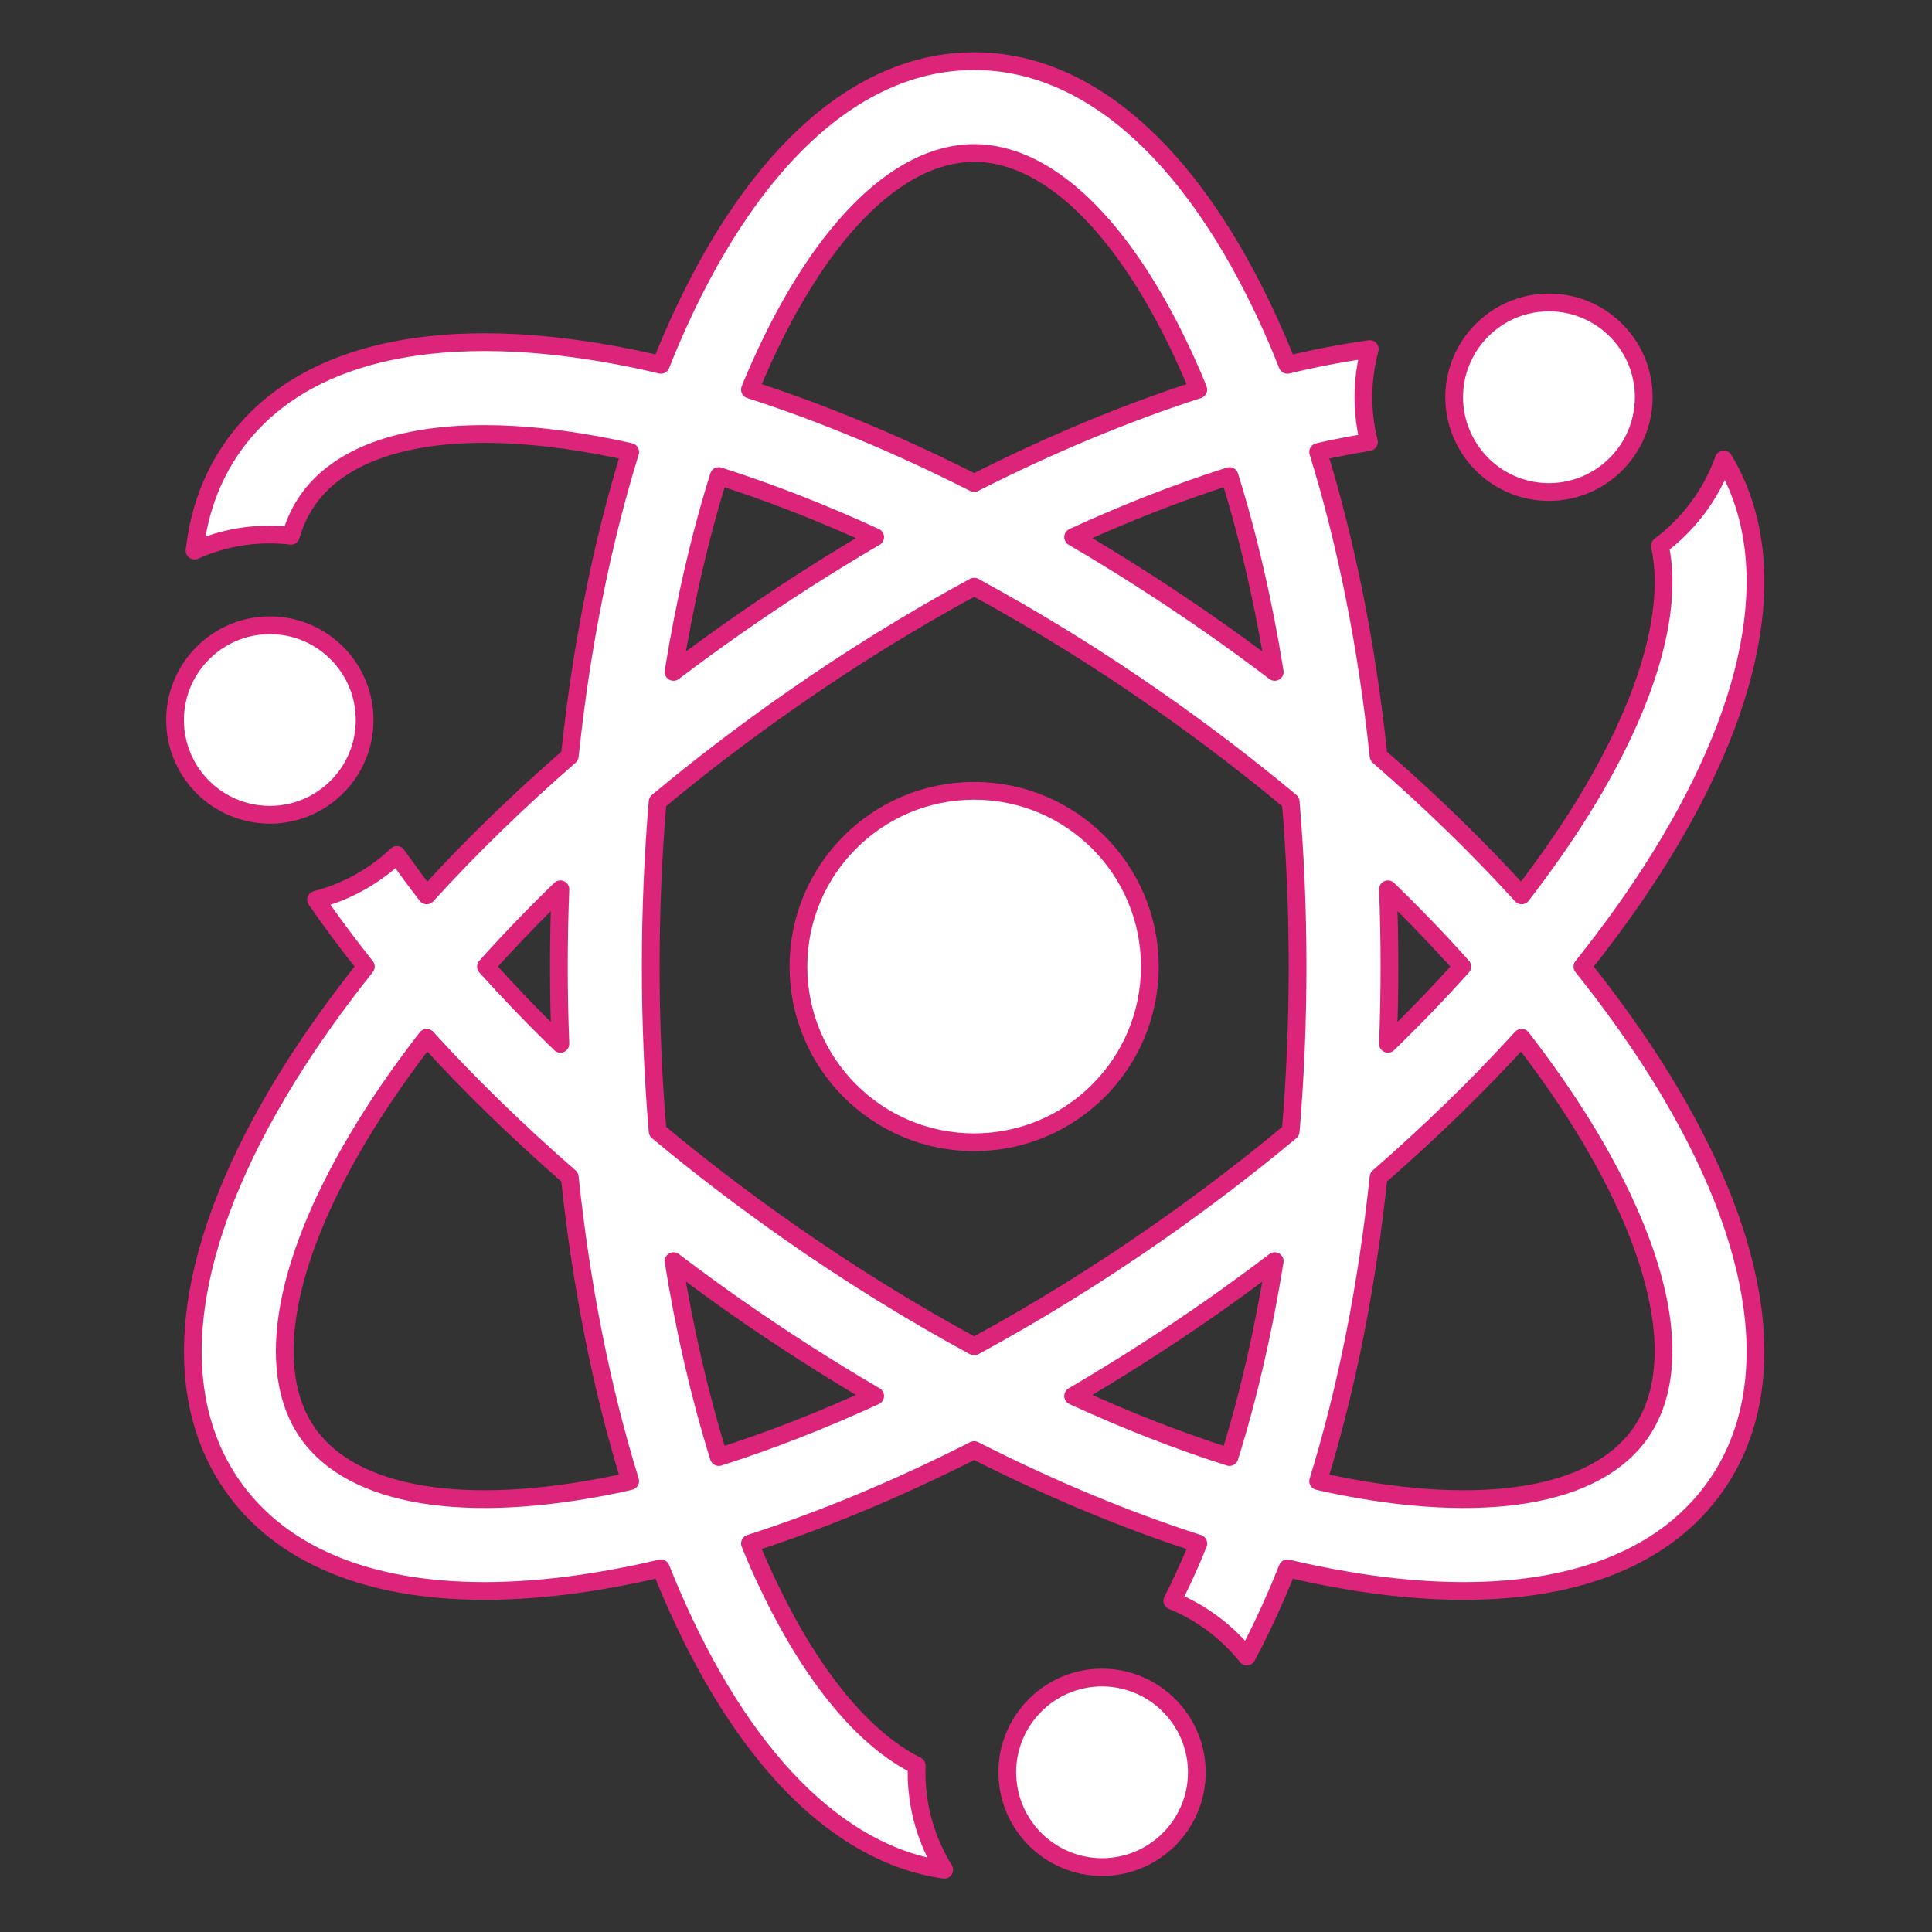
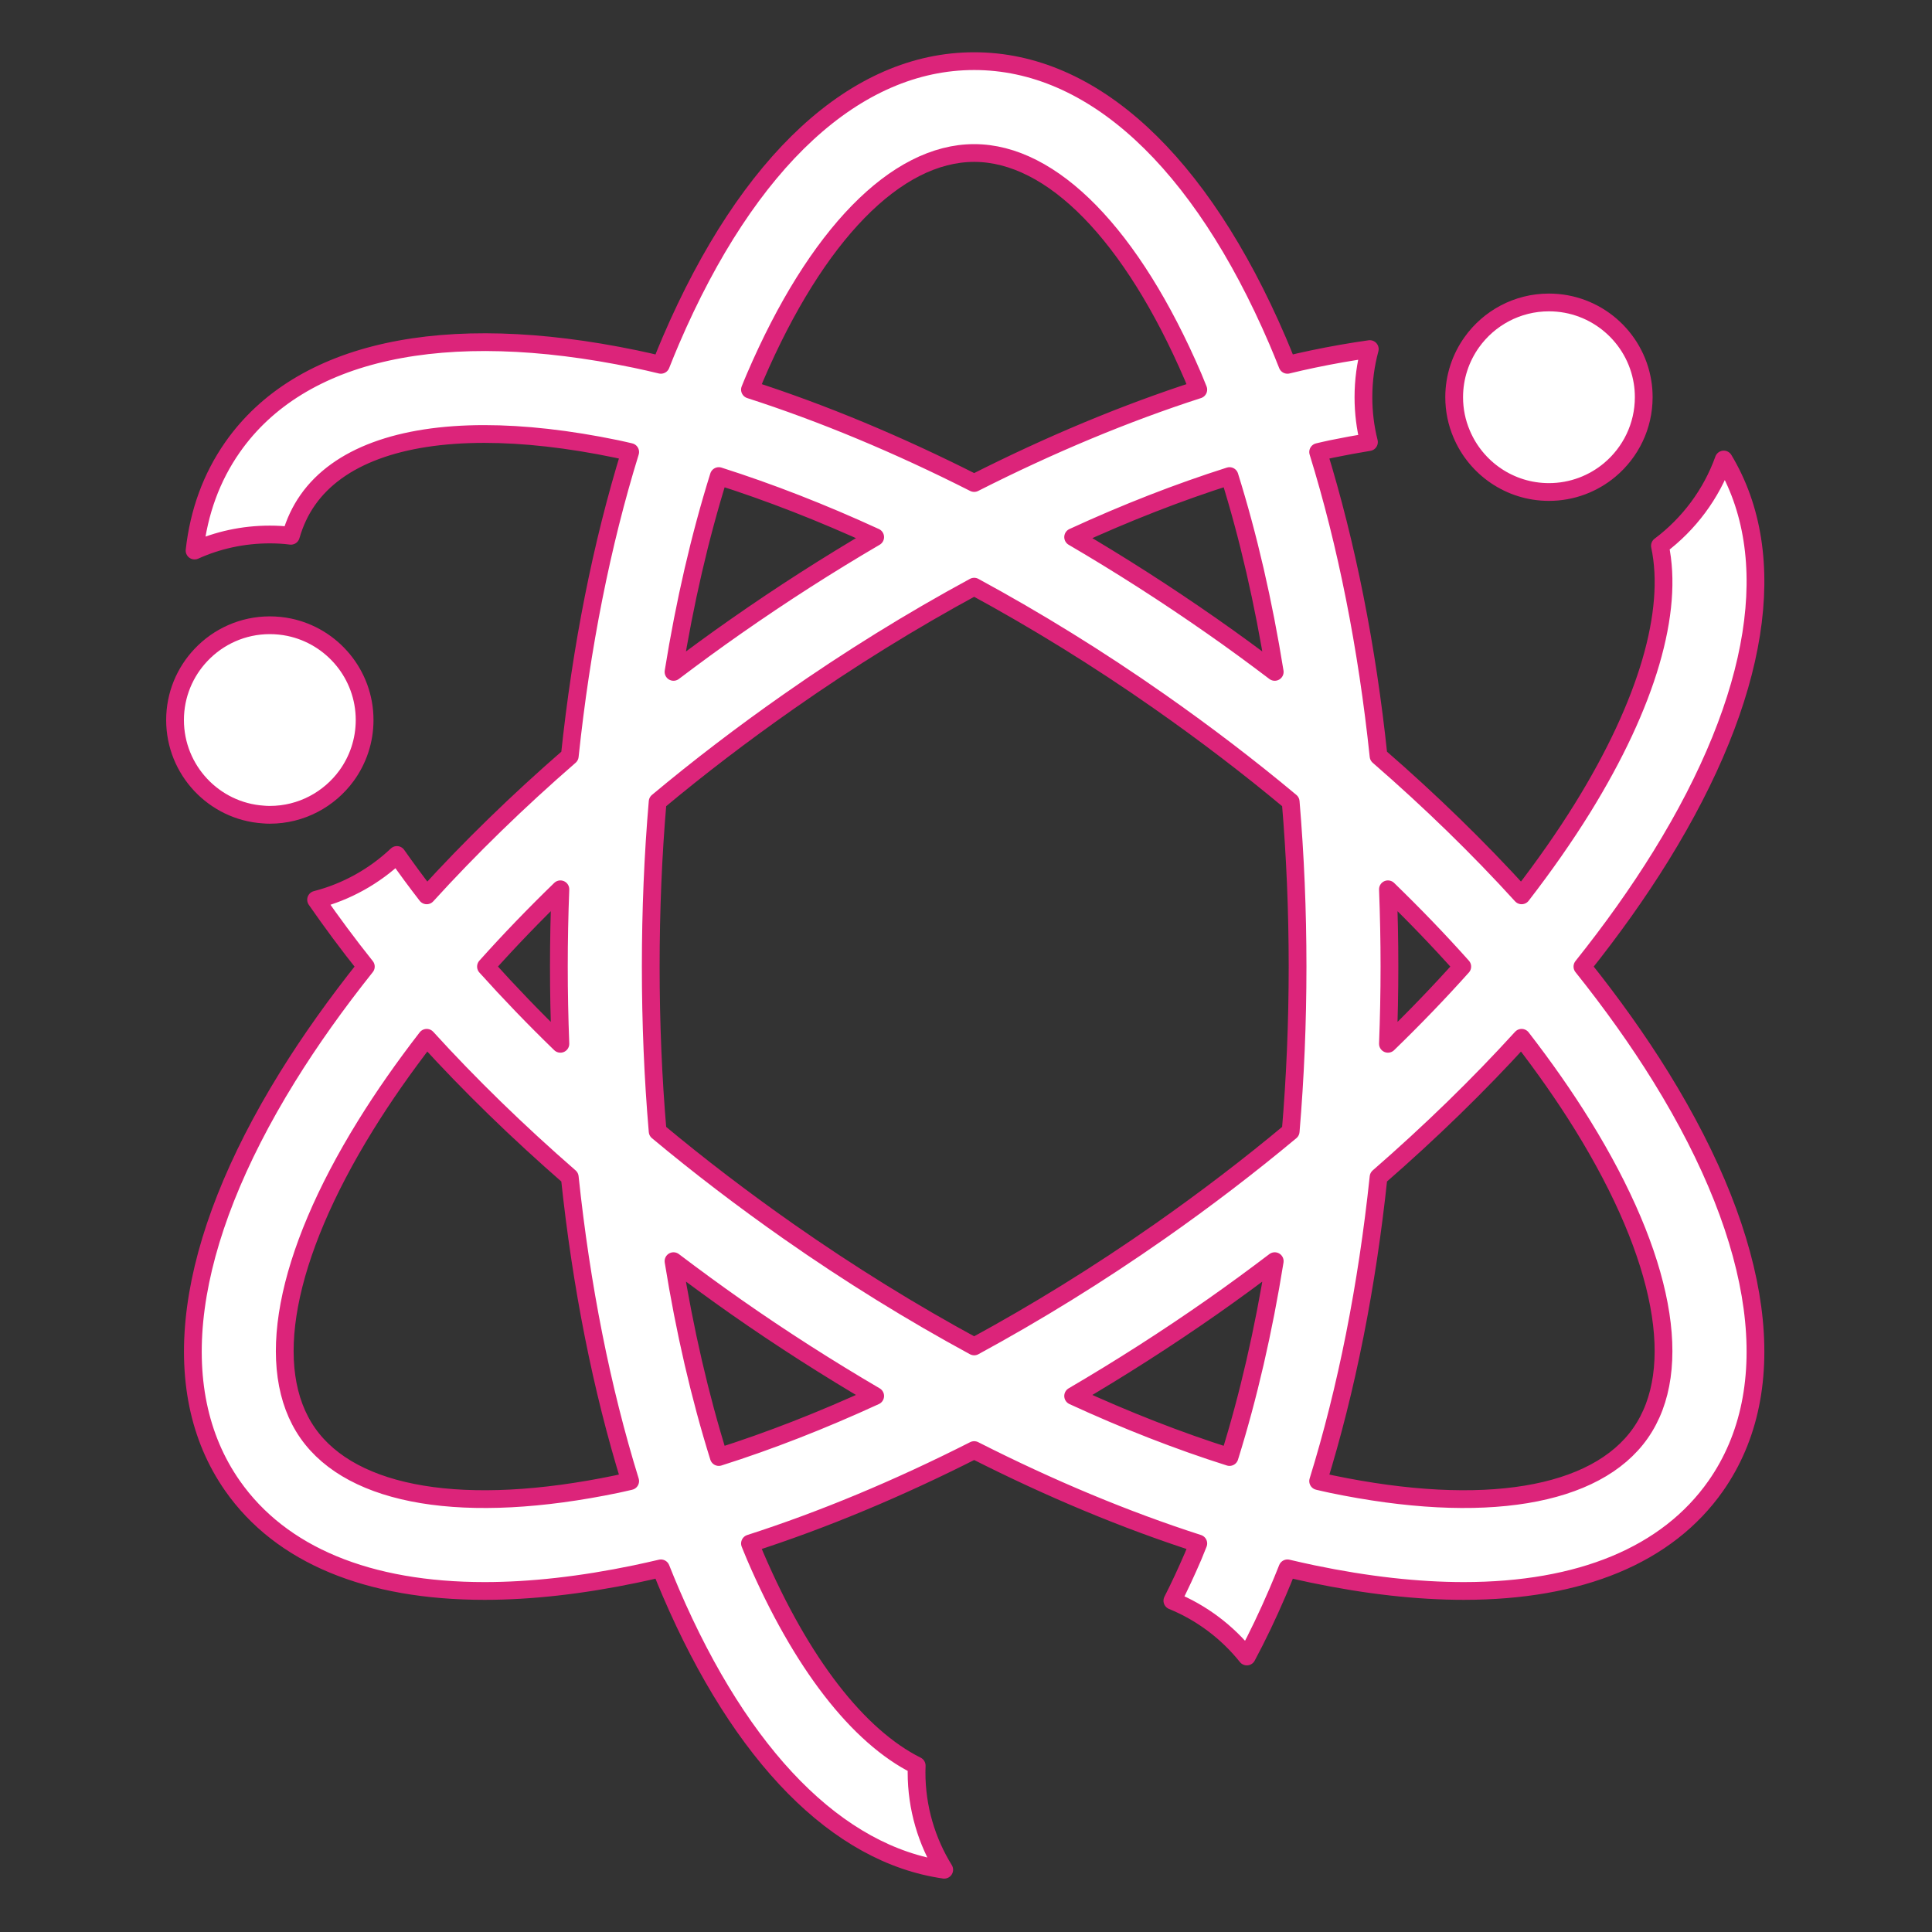
<svg xmlns="http://www.w3.org/2000/svg" width="100%" height="100%" viewBox="0 0 1088 1088" version="1.1" xml:space="preserve" style="fill-rule:evenodd;clip-rule:evenodd;stroke-linejoin:round;stroke-miterlimit:2;">
  <rect x="0" y="0" width="1088" height="1088" fill="#333333" stroke="none" />
  <g>
    <path d="M923.836,807.063c-25.17,35.977 -88.614,46.455 -173.995,28.71c-2.511,-0.504 -5.024,-1.154 -7.538,-1.705c16.054,-51.827 27.551,-109.793 34.024,-171.189c29.297,-25.518 56.295,-51.779 80.568,-78.448c12.732,16.452 24.273,32.928 34.408,49.308c45.86,74.203 57.741,137.349 32.533,173.323l0,0.001Zm-142.227,-306.26c14.819,14.366 28.786,28.875 41.859,43.529c-13.073,14.605 -27.041,29.115 -41.859,43.481c0.554,-14.39 0.851,-28.875 0.851,-43.481c0,-14.606 -0.297,-29.139 -0.851,-43.529Zm-54.762,136.318c-23.251,19.402 -47.949,38.277 -73.795,56.383c-34.451,24.127 -69.54,45.759 -104.457,64.729c-34.962,-18.97 -70.008,-40.603 -104.457,-64.729c-25.849,-18.107 -50.546,-36.982 -73.795,-56.383c-2.6,-30.242 -3.878,-61.276 -3.878,-92.789c0,-31.561 1.278,-62.595 3.878,-92.837c23.249,-19.426 47.946,-38.276 73.795,-56.383c34.449,-24.151 69.495,-45.783 104.457,-64.729c34.916,18.946 70.006,40.579 104.457,64.729c25.846,18.107 50.544,36.958 73.795,56.383c2.554,30.243 3.876,61.276 3.876,92.837c0,31.513 -1.321,62.547 -3.876,92.789Zm-34.449,183.396c-28.659,-9.065 -58.17,-20.601 -88.062,-34.367c26.316,-15.421 52.546,-32.137 78.395,-50.244c11.967,-8.394 23.678,-16.98 35.13,-25.686c-6.3,39.188 -14.817,76.241 -25.463,110.297Zm-287.608,0c-10.646,-34.055 -19.203,-71.109 -25.506,-110.297c11.497,8.706 23.208,17.292 35.173,25.686c25.849,18.107 52.079,34.823 78.397,50.244c-29.938,13.766 -59.446,25.302 -88.065,34.367l0.001,0Zm0,-552.419c28.619,9.114 58.127,20.601 88.065,34.367c-26.319,15.397 -52.549,32.185 -78.397,50.268c-11.965,8.346 -23.676,16.956 -35.173,25.637c6.303,-39.164 14.86,-76.217 25.506,-110.273l-0.001,0.001Zm20.484,-55.784c34.449,-80.15 79.376,-126.149 123.322,-126.149c43.903,0 88.871,45.999 123.319,126.149c0.979,2.302 1.919,4.773 2.897,7.099c-40.965,13.215 -83.422,30.914 -126.216,52.595c-42.797,-21.681 -85.254,-39.38 -126.26,-52.595c0.981,-2.326 1.916,-4.797 2.938,-7.099Zm292.587,166.057c-11.452,-8.682 -23.163,-17.291 -35.13,-25.637c-25.849,-18.083 -52.079,-34.871 -78.395,-50.268c29.892,-13.766 59.403,-25.254 88.062,-34.367c10.646,34.055 19.162,71.109 25.463,110.273l0,-0.001Zm-370.514,457.402c-85.379,17.745 -148.827,7.267 -174.036,-28.71c-25.167,-35.974 -13.33,-99.121 32.576,-173.323c10.133,-16.38 21.673,-32.856 34.408,-49.308c24.271,26.669 51.268,52.93 80.565,78.448c6.473,61.396 17.97,119.362 34.024,171.189c-2.513,0.552 -5.067,1.201 -7.538,1.705l0.001,-0.001Zm-31.765,-334.97c-0.556,14.39 -0.854,28.923 -0.854,43.529c0,14.605 0.297,29.091 0.854,43.481c-14.821,-14.366 -28.786,-28.875 -41.905,-43.481c13.119,-14.653 27.084,-29.163 41.905,-43.529Zm575.55,43.529c16.567,-20.745 31.384,-41.562 44.162,-62.211c55.738,-90.103 68.13,-168.982 35.427,-223.351c-6.984,19.498 -19.632,36.358 -35.941,48.589c7.878,36.909 -7.154,88.784 -43.476,147.542c-10.135,16.356 -21.676,32.833 -34.408,49.309c-24.273,-26.693 -51.27,-52.978 -80.568,-78.424c-6.473,-61.468 -17.97,-119.362 -34.024,-171.237c2.513,-0.552 5.027,-1.199 7.538,-1.703c7.197,-1.487 14.224,-2.758 21.078,-3.885c-2.043,-8.082 -3.108,-16.548 -3.108,-25.278c0,-9.377 1.235,-18.443 3.578,-27.101c-10.392,1.463 -21.122,3.334 -32.108,5.636c-4.727,0.983 -9.497,2.086 -14.267,3.238c-1.83,-4.605 -3.662,-9.162 -5.576,-13.599c-43.649,-101.519 -104.287,-157.423 -170.844,-157.423c-66.557,0 -127.238,55.904 -170.844,157.423c-1.916,4.437 -3.748,8.994 -5.578,13.599c-4.77,-1.152 -9.581,-2.255 -14.308,-3.238c-108.162,-22.496 -188.771,-4.869 -226.927,49.644c-11.835,16.908 -18.949,36.454 -21.376,58.182c12.946,-5.852 27.297,-9.042 42.37,-9.042c4.003,0 8.005,0.216 11.881,0.72c2.13,-7.435 5.281,-14.174 9.497,-20.169c17.16,-24.487 51.995,-37.149 99.43,-37.149c22.268,0 47.311,2.782 74.606,8.442c2.47,0.504 5.024,1.151 7.538,1.703c-16.054,51.874 -27.551,109.769 -34.024,171.237c-29.297,25.446 -56.295,51.731 -80.565,78.424c-5.878,-7.579 -11.457,-15.157 -16.778,-22.736c-12.605,11.92 -28.192,20.745 -45.522,25.206c8.687,12.519 18.011,25.134 28.019,37.653c-16.524,20.745 -31.341,41.514 -44.116,62.163c-58.125,93.989 -69.114,175.746 -30.959,230.259c27.34,39.044 76.481,59.19 141.932,59.19c25.889,0 54.335,-3.163 84.995,-9.545c4.727,-0.983 9.538,-2.084 14.308,-3.187c1.83,4.554 3.662,9.111 5.578,13.524c39.9,92.885 94.065,147.59 153.981,156.2c-9.881,-15.973 -15.586,-34.751 -15.586,-54.849c0,-1.271 0.043,-2.542 0.084,-3.789c-33.003,-16.476 -64.981,-57.535 -90.957,-117.947c-1.022,-2.35 -1.957,-4.821 -2.938,-7.147c40.965,-13.167 83.462,-30.89 126.26,-52.594c42.795,21.705 85.252,39.428 126.216,52.594c-0.978,2.326 -1.919,4.797 -2.897,7.147c-3.789,8.778 -7.665,17.148 -11.711,25.086c16.524,6.763 30.959,17.678 41.946,31.417c6.046,-11.269 11.795,-23.333 17.289,-36.118c1.914,-4.413 3.746,-8.97 5.576,-13.524c4.77,1.103 9.54,2.204 14.267,3.187c30.7,6.382 59.106,9.545 85.038,9.545c65.451,0 114.549,-20.146 141.93,-59.19c38.154,-54.513 27.168,-136.27 -30.957,-230.259c-12.778,-20.649 -27.595,-41.418 -44.162,-62.163l0.001,-0.001Z" style="fill:#fff;fill-rule:nonzero;stroke:#dc247a;stroke-width:10px;" />
-     <path d="M674,998.086c0,29.427 -23.973,53.362 -53.398,53.362c-9.327,0 -18.097,-2.422 -25.722,-6.643c-16.011,-8.801 -27.041,-25.685 -27.592,-45.135c-0.046,-0.504 -0.046,-1.031 -0.046,-1.583c0,-29.427 23.932,-53.386 53.359,-53.386c4.341,0 8.6,0.504 12.646,1.535c17.97,4.365 32.449,17.915 38.111,35.327c1.705,5.204 2.64,10.792 2.64,16.524l0.002,-0.001Z" style="fill:#fff;fill-rule:nonzero;stroke:#dc247a;stroke-width:10px;" />
    <path d="M205.332,405.472c0,11.704 -3.749,22.472 -10.135,31.298c-9.708,13.358 -25.508,22.088 -43.265,22.088c-1.235,0 -2.468,-0.048 -3.662,-0.168c-27.722,-1.823 -49.695,-24.99 -49.695,-53.218c0,-14.198 5.578,-27.125 14.649,-36.67c9.711,-10.265 23.465,-16.692 38.708,-16.692c3.749,0 7.368,0.384 10.903,1.103c24.23,5.036 42.497,26.525 42.497,52.259Z" style="fill:#fff;fill-rule:nonzero;stroke:#dc247a;stroke-width:10px;" />
    <path d="M925.666,223.683c0,16.38 -7.408,31.082 -19.119,40.915c-9.243,7.746 -21.206,12.471 -34.279,12.471c-22.1,0 -41.094,-13.502 -49.141,-32.664c-2.727,-6.38 -4.216,-13.359 -4.216,-20.721c0,-11.536 3.705,-22.232 9.922,-30.962c9.667,-13.551 25.551,-22.4 43.435,-22.4c26.571,0 48.63,19.426 52.716,44.8c0.468,2.758 0.681,5.66 0.681,8.562l0.001,-0.001Z" style="fill:#fff;fill-rule:nonzero;stroke:#dc247a;stroke-width:10px;" />
-     <path d="M449.639,544.308c0,-54.633 44.299,-98.953 98.948,-98.953c54.65,0 98.95,44.32 98.95,98.953c0,54.657 -44.301,98.953 -98.95,98.953c-54.649,0 -98.948,-44.296 -98.948,-98.953Z" style="fill:#fff;fill-rule:nonzero;stroke:#dc247a;stroke-width:10px;" />
  </g>
</svg>